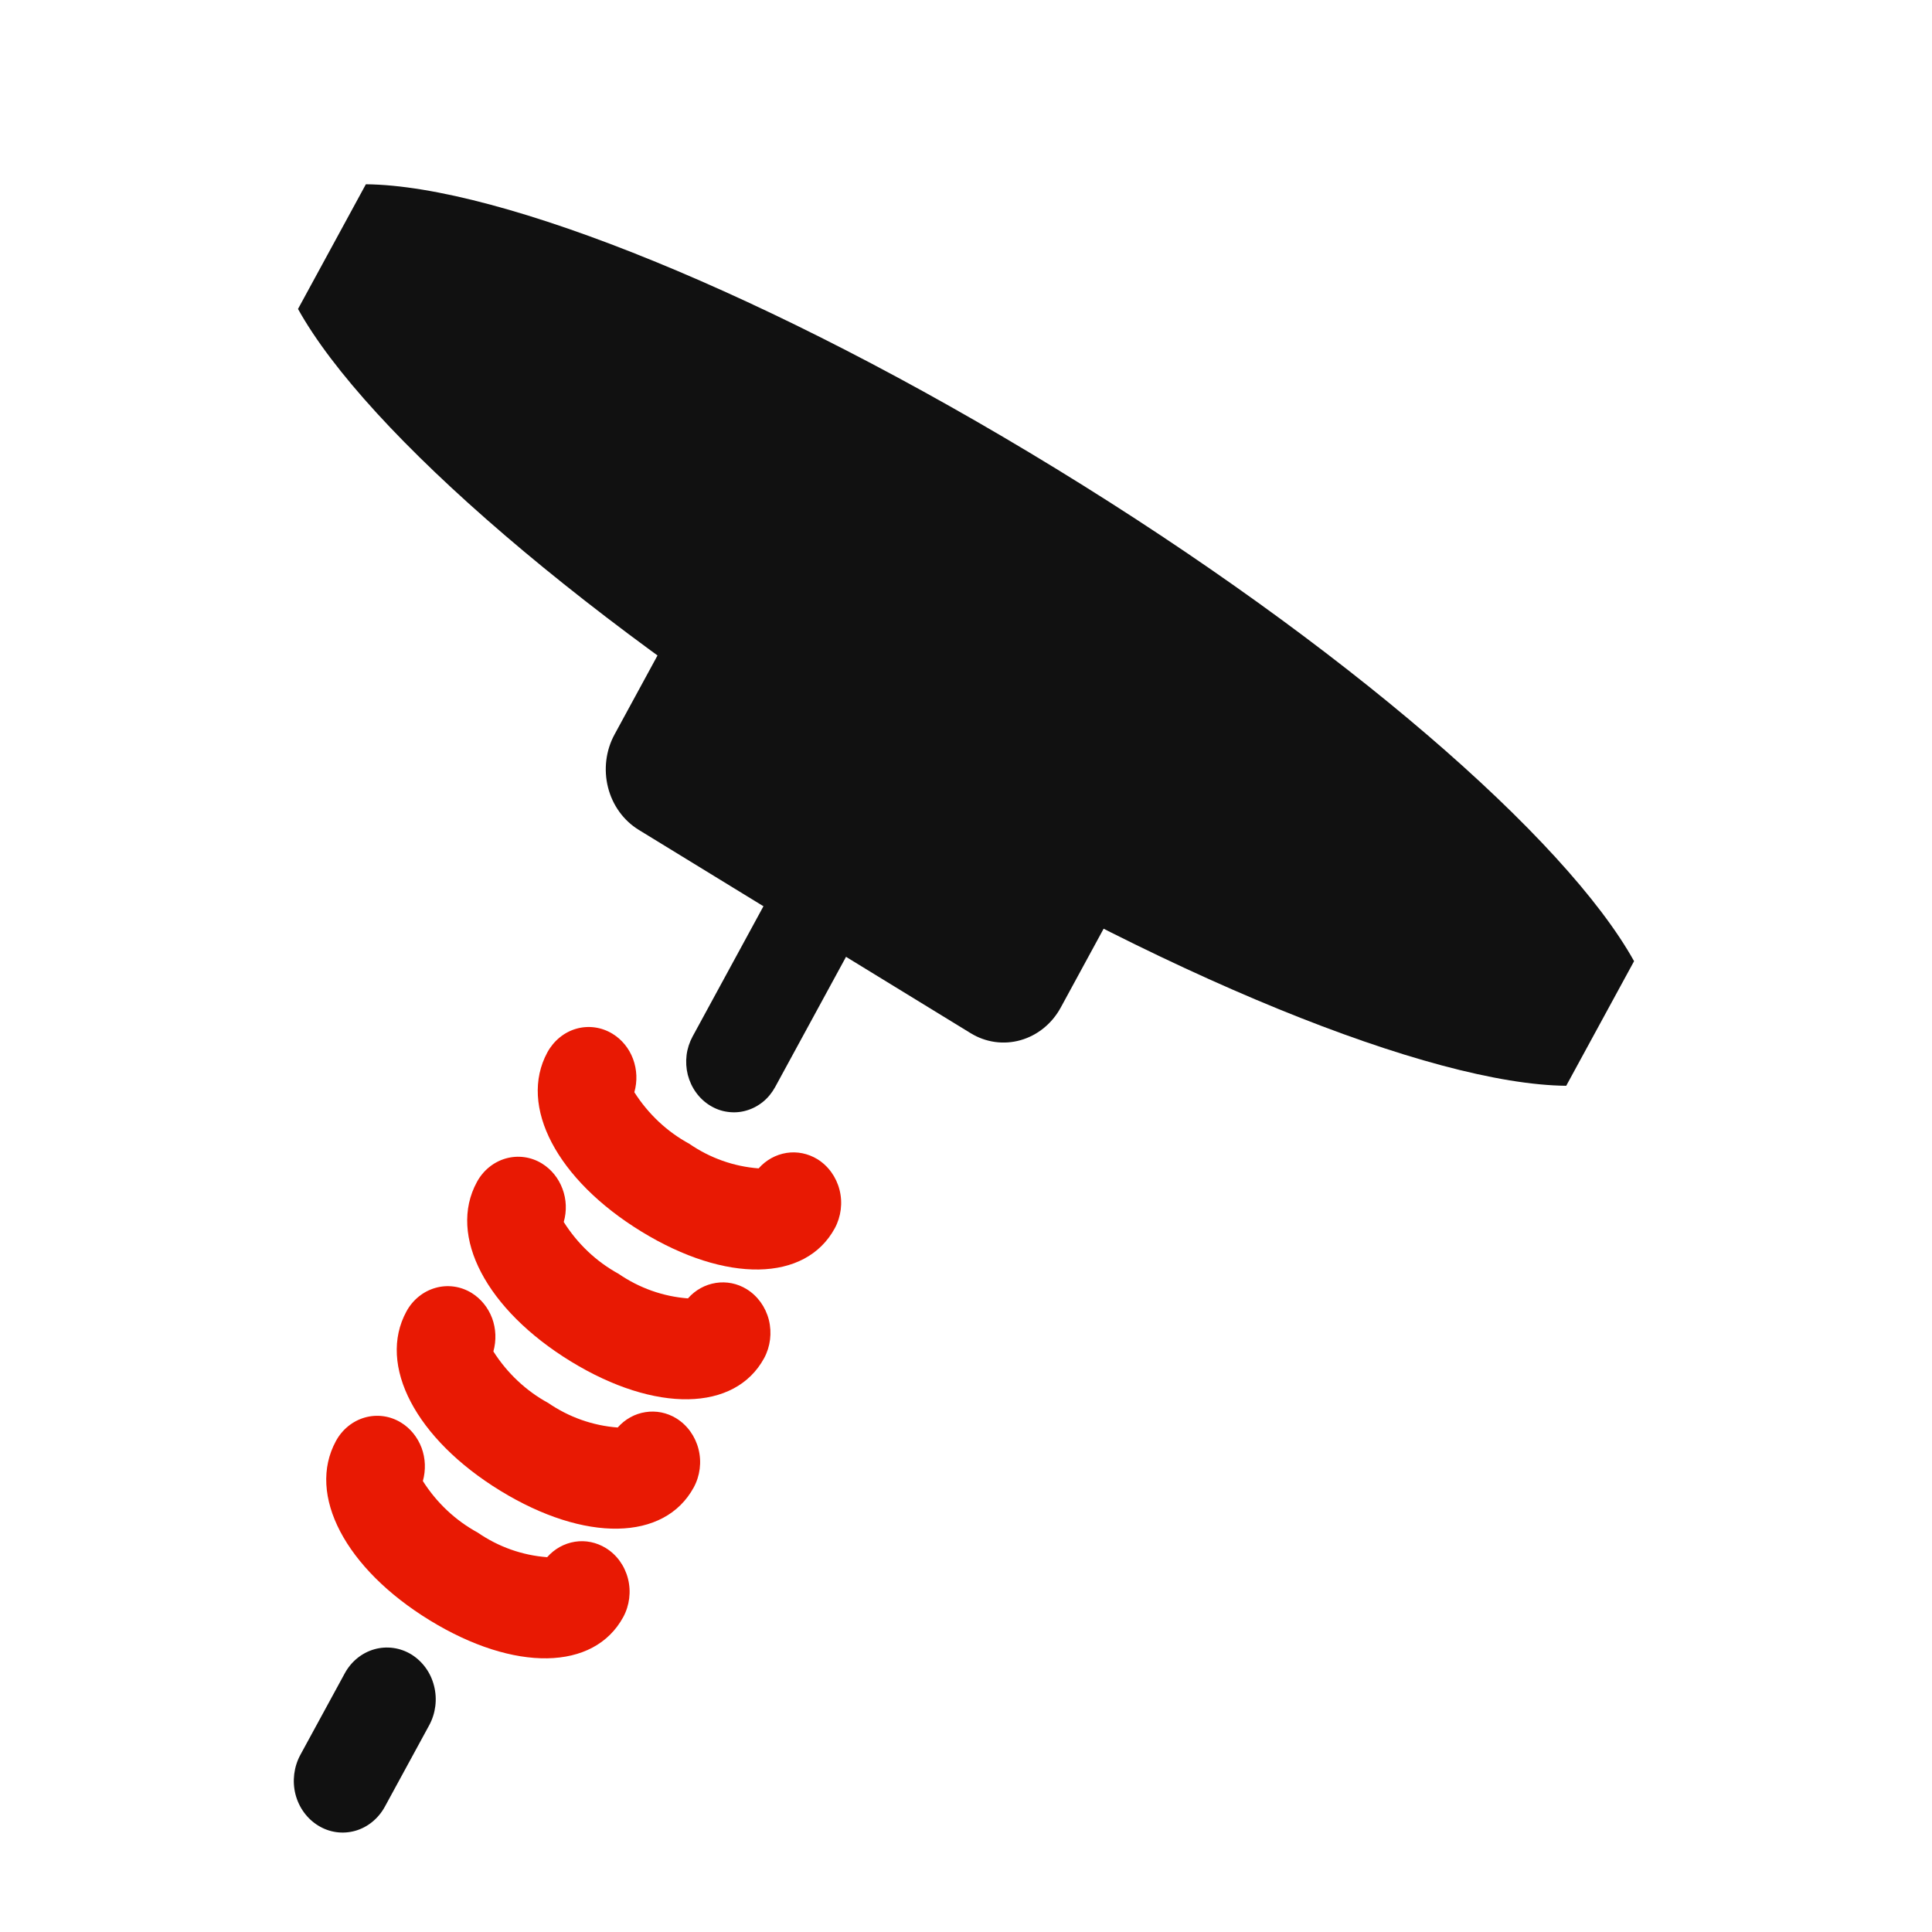
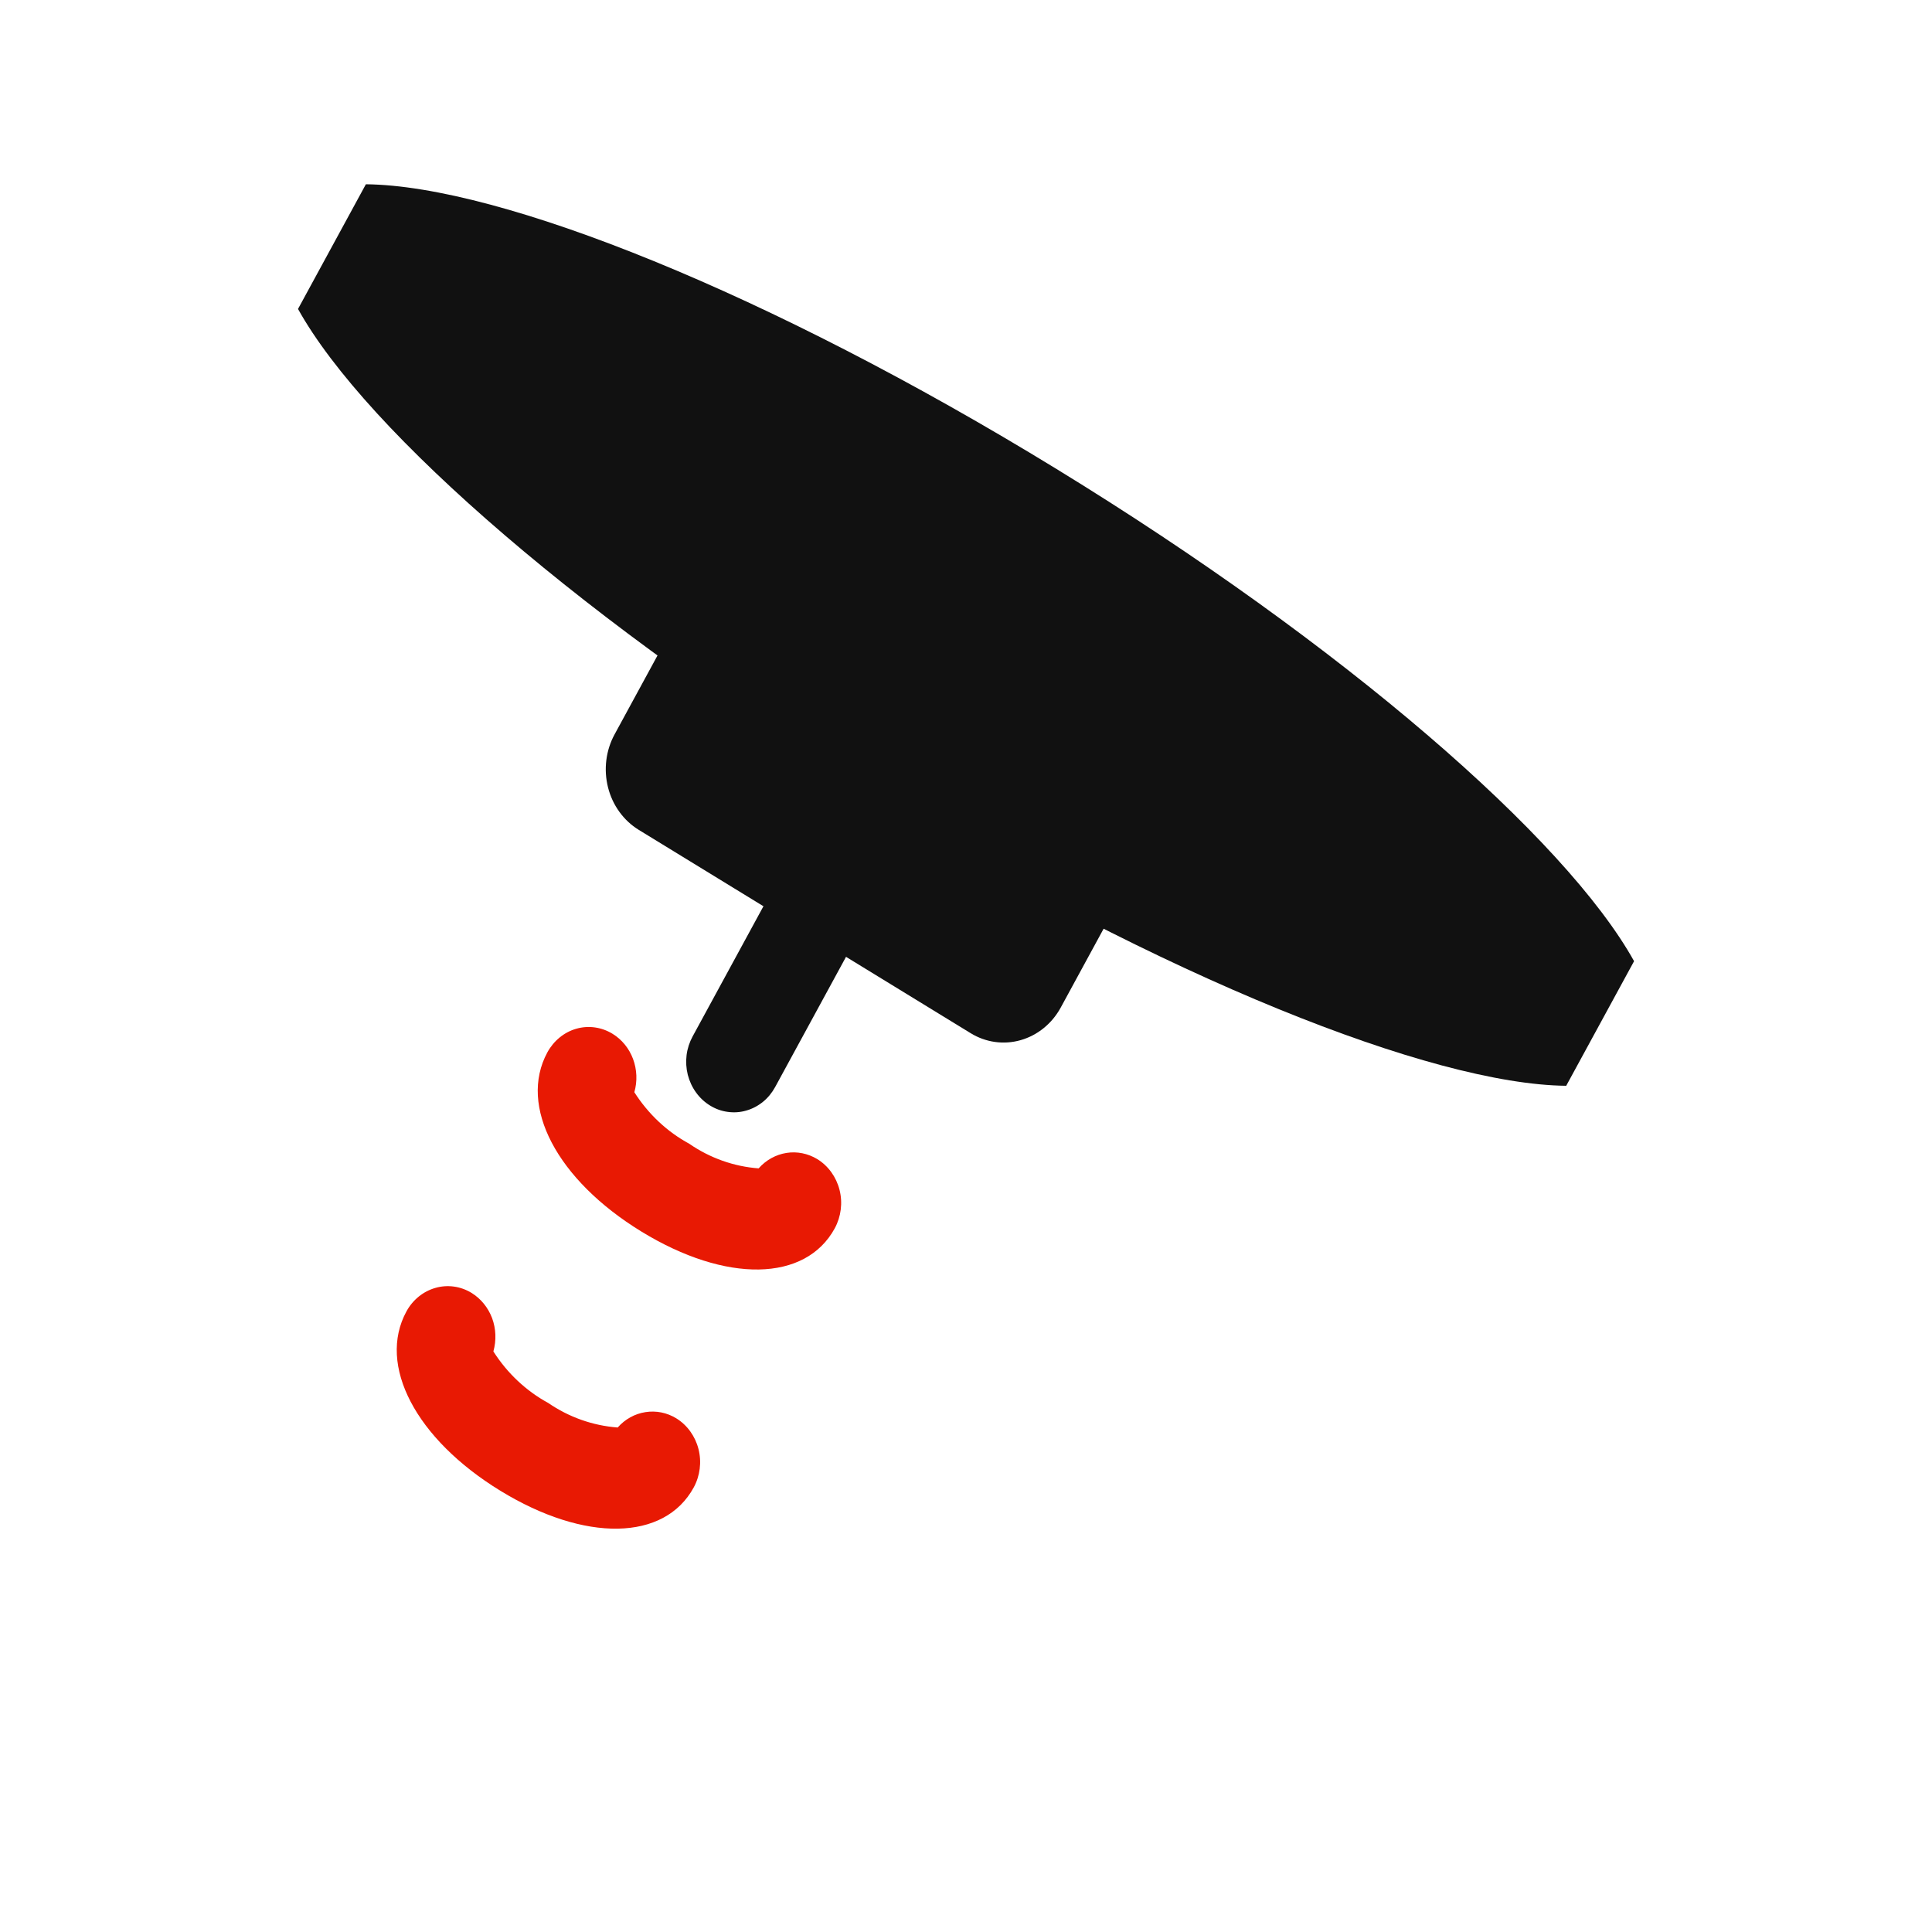
<svg xmlns="http://www.w3.org/2000/svg" fill="none" viewBox="0 0 24 24" height="24" width="24">
  <path fill="#111111" d="M13.123 5.825C9.558 3.641 6.218 2.306 4.545 2.289L3.702 3.838C4.55 5.365 7.312 7.768 10.878 9.952C14.443 12.136 17.784 13.471 19.456 13.488L20.299 11.94C19.449 10.412 16.689 8.009 13.123 5.825Z" />
  <path fill="#111111" d="M8.82 13.733C8.753 13.692 8.694 13.637 8.647 13.572C8.599 13.506 8.565 13.432 8.544 13.352C8.524 13.272 8.519 13.189 8.529 13.107C8.539 13.026 8.565 12.947 8.604 12.875L10.365 9.638C10.444 9.494 10.573 9.389 10.725 9.346C10.876 9.302 11.038 9.325 11.174 9.408C11.31 9.492 11.409 9.629 11.45 9.79C11.49 9.951 11.469 10.122 11.391 10.267L9.629 13.504C9.59 13.575 9.539 13.638 9.477 13.688C9.415 13.738 9.345 13.775 9.27 13.796C9.195 13.818 9.116 13.823 9.039 13.812C8.962 13.802 8.888 13.775 8.82 13.733Z" />
  <path fill="#E81903" d="M7.968 15.299C6.918 14.656 6.437 13.74 6.8 13.072C6.879 12.928 7.008 12.822 7.16 12.779C7.312 12.736 7.473 12.759 7.609 12.842C7.725 12.913 7.815 13.023 7.864 13.155C7.913 13.287 7.919 13.432 7.88 13.568C8.053 13.839 8.287 14.059 8.562 14.208C8.82 14.386 9.117 14.491 9.424 14.514C9.516 14.41 9.638 14.343 9.77 14.322C9.902 14.301 10.037 14.329 10.153 14.399C10.289 14.483 10.388 14.62 10.429 14.781C10.47 14.942 10.448 15.113 10.37 15.258C10.006 15.926 9.018 15.942 7.968 15.299Z" />
-   <path fill="#E81903" d="M7.091 16.912C6.041 16.269 5.56 15.352 5.924 14.684C6.002 14.539 6.132 14.434 6.283 14.391C6.435 14.348 6.597 14.37 6.733 14.454C6.848 14.525 6.938 14.635 6.987 14.767C7.037 14.899 7.042 15.045 7.003 15.18C7.175 15.452 7.409 15.673 7.683 15.823C7.942 16.001 8.239 16.106 8.546 16.129C8.637 16.025 8.759 15.958 8.892 15.937C9.024 15.916 9.159 15.943 9.275 16.014C9.411 16.098 9.51 16.235 9.551 16.396C9.591 16.557 9.57 16.728 9.492 16.872C9.13 17.536 8.141 17.555 7.091 16.912Z" />
  <path fill="#E81903" d="M6.216 18.519C5.166 17.876 4.685 16.959 5.049 16.291C5.127 16.147 5.257 16.042 5.408 15.999C5.56 15.955 5.722 15.978 5.858 16.061C5.973 16.132 6.063 16.242 6.113 16.374C6.162 16.506 6.167 16.652 6.129 16.788C6.301 17.058 6.536 17.279 6.81 17.428C7.068 17.605 7.365 17.71 7.673 17.733C7.764 17.63 7.886 17.562 8.018 17.542C8.15 17.521 8.285 17.548 8.401 17.619C8.537 17.703 8.636 17.84 8.677 18.001C8.718 18.162 8.696 18.333 8.618 18.477C8.254 19.145 7.266 19.162 6.216 18.519Z" />
-   <path fill="#E81903" d="M5.34 20.129C4.29 19.486 3.809 18.569 4.173 17.901C4.251 17.757 4.381 17.652 4.532 17.609C4.684 17.566 4.846 17.588 4.982 17.672C5.097 17.742 5.187 17.853 5.237 17.985C5.286 18.117 5.291 18.262 5.253 18.398C5.425 18.669 5.66 18.889 5.934 19.038C6.192 19.216 6.489 19.321 6.797 19.344C6.888 19.24 7.01 19.173 7.142 19.152C7.274 19.131 7.409 19.159 7.525 19.23C7.661 19.313 7.76 19.45 7.801 19.611C7.842 19.772 7.82 19.944 7.742 20.088C7.378 20.756 6.39 20.772 5.34 20.129Z" />
-   <path fill="#111111" d="M3.953 22.678C3.814 22.593 3.712 22.453 3.67 22.288C3.629 22.123 3.651 21.948 3.731 21.8L4.282 20.788C4.362 20.64 4.495 20.532 4.65 20.488C4.805 20.444 4.971 20.467 5.11 20.552C5.249 20.638 5.351 20.778 5.392 20.943C5.434 21.108 5.412 21.283 5.332 21.431L4.781 22.443C4.7 22.591 4.568 22.699 4.413 22.743C4.257 22.787 4.092 22.764 3.953 22.678Z" />
  <path fill="#111111" d="M8.446 7.631L13.988 11.025L13.177 12.516C13.068 12.716 12.889 12.861 12.679 12.921C12.469 12.981 12.245 12.95 12.057 12.834L7.935 10.309C7.747 10.194 7.609 10.004 7.553 9.781C7.497 9.559 7.526 9.321 7.635 9.122L8.446 7.631Z" />
</svg>